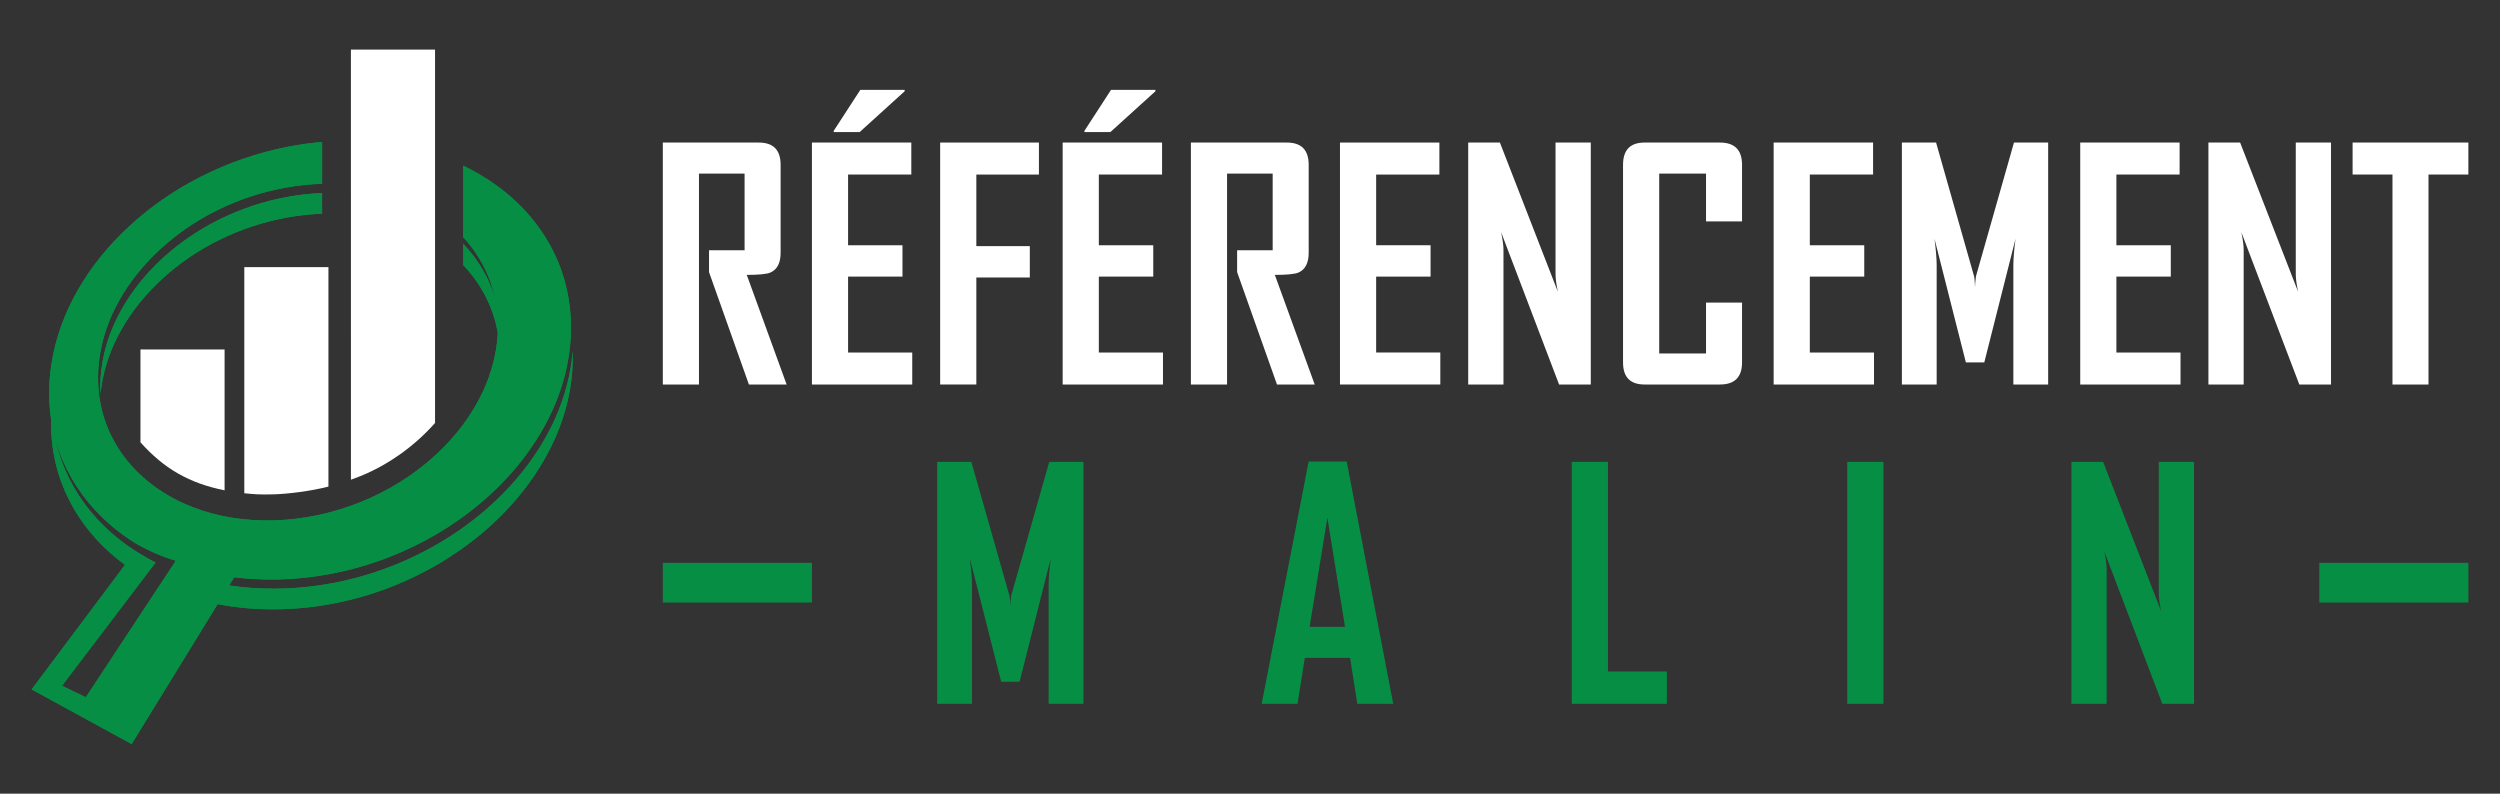
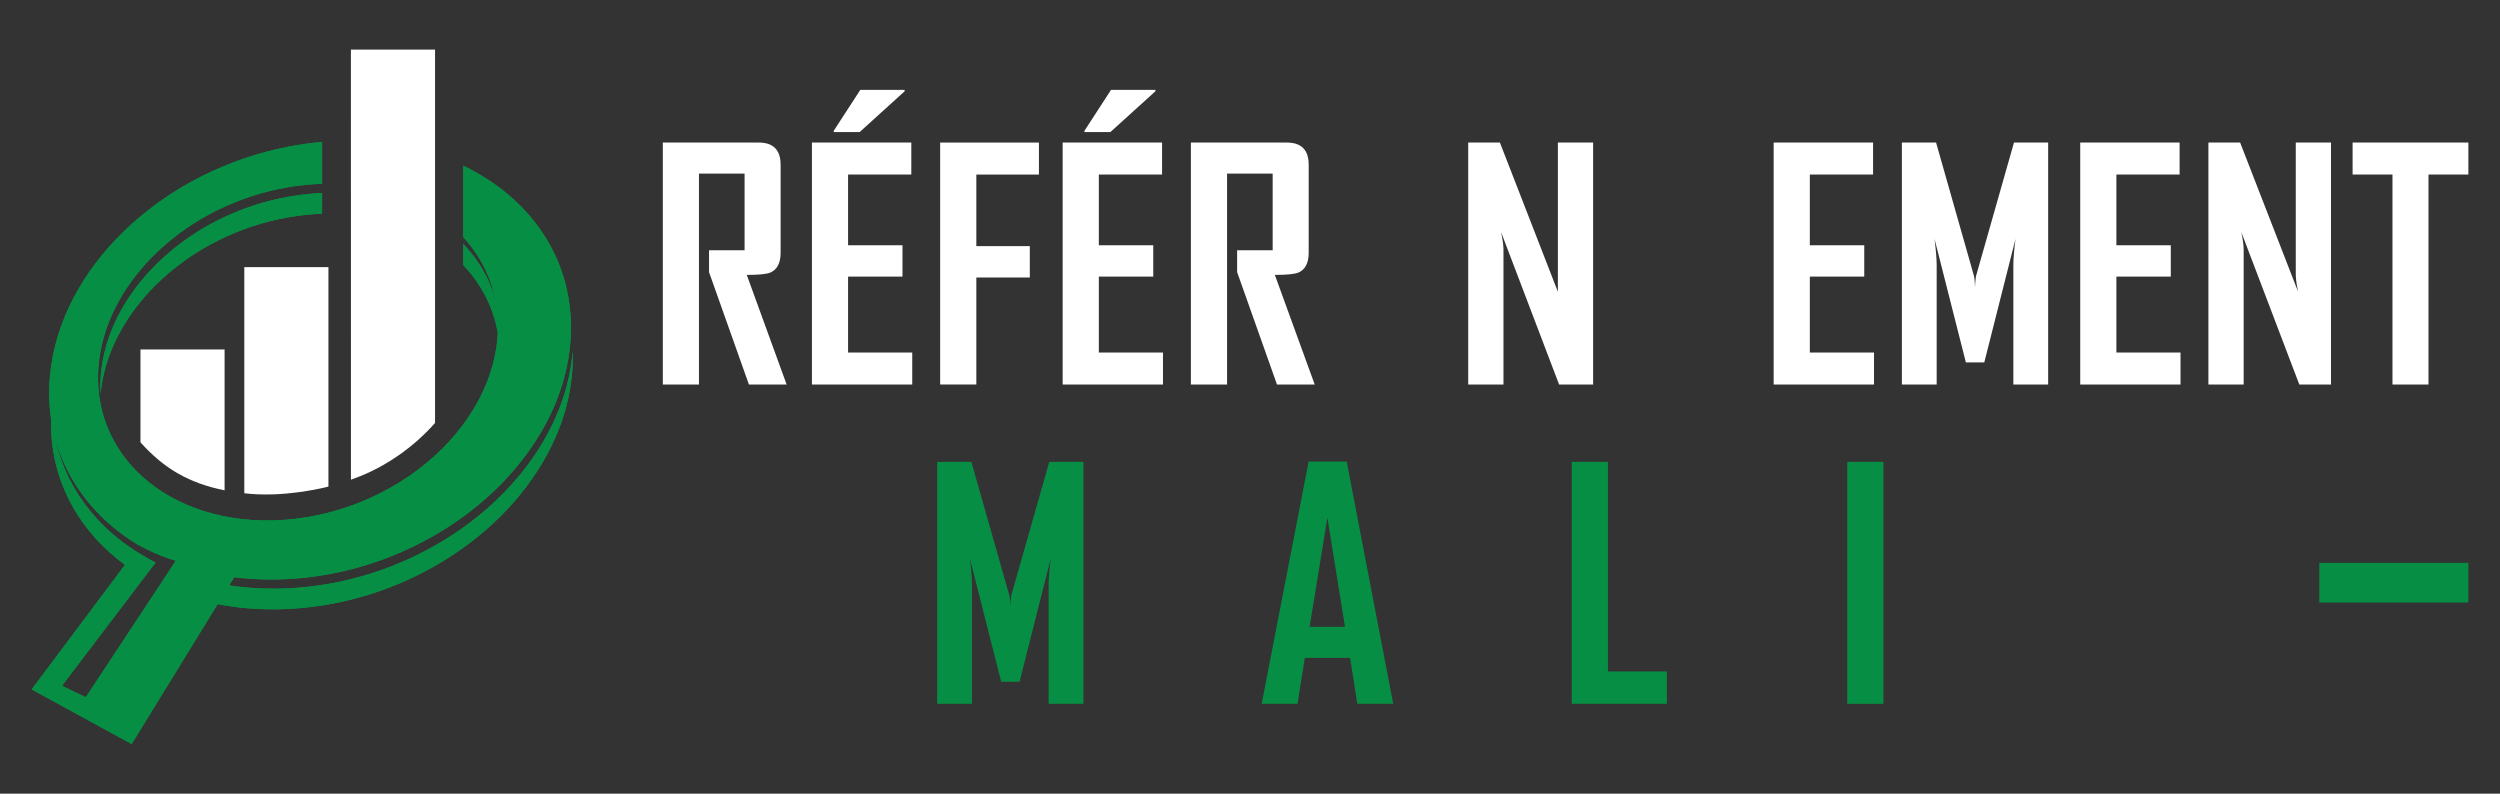
<svg xmlns="http://www.w3.org/2000/svg" xmlns:xlink="http://www.w3.org/1999/xlink" version="1.1" id="Calque_1" x="0px" y="0px" width="126px" height="40px" viewBox="0 0 126 40" enable-background="new 0 0 126 40" xml:space="preserve">
  <rect x="0" y="0" width="126" height="40" fill="#333333" stroke="none" />
  <g>
    <g>
      <g>
        <g>
          <defs>
            <path id="SVGID_13_" d="M5.065,19.87c0.008-0.081,0.017-0.162,0.027-0.243c0.136-1.068,0.492-2.069,1.021-3.006       c0.526-0.931,1.223-1.797,2.053-2.558c0.829-0.763,1.801-1.434,2.866-1.961c1.08-0.535,2.26-0.935,3.536-1.156       c0.56-0.098,1.117-0.155,1.665-0.175V9.73c-0.541,0.021-1.09,0.079-1.642,0.175c-1.277,0.222-2.456,0.622-3.536,1.156       c-1.065,0.527-2.037,1.198-2.866,1.96c-0.83,0.763-1.527,1.628-2.054,2.558c-0.529,0.937-0.885,1.938-1.021,3.007       C5.06,19.021,5.043,19.45,5.065,19.87 M7.844,28.351L7.844,28.351L7.844,28.351z M2.794,22.16l0.038,0.132       c0.374,1.26,1.041,2.419,1.958,3.412c0.586,0.637,1.279,1.208,2.064,1.694c0.412,0.232,0.829,0.436,1.254,0.604       c0.202,0.08,0.405,0.153,0.61,0.217l0.014,0.003c0.038,0.011,0.08,0.023,0.129,0.04l-0.279,0.422l-0.536,0.814l-3.721,5.645       l-1.2-0.58l4.151-5.466l0.567-0.747l-0.004-0.002l-0.005-0.003L7.83,28.345l-0.002-0.002l-0.003-0.001l-0.004-0.004       l-0.004-0.001l-0.004-0.002h0l-0.004-0.003l-0.004-0.003l-0.005-0.001l-0.002-0.002l-0.002-0.002l-0.004-0.001L7.784,28.32       L7.78,28.318h0l-0.004-0.003l-0.005-0.001l-0.004-0.004L7.763,28.31H7.762l-0.005-0.003l-0.004-0.003l-0.004-0.002h0       l-0.004-0.003l-0.004-0.002l-0.004-0.003l-0.003-0.001H7.729L7.725,28.29l-0.004-0.002l-0.005-0.003h0l-0.004-0.003       L7.707,28.28l-0.005-0.003l-0.003-0.001H7.698l-0.004-0.003l-0.005-0.002l-0.004-0.003H7.683L7.68,28.266l-0.004-0.002       L7.67,28.261L7.667,28.26H7.666l-0.005-0.004l-0.004-0.001l-0.004-0.003L7.651,28.25l-0.003-0.001l-0.004-0.002l-0.005-0.003       l-0.004-0.002h0l-0.005-0.003l-0.004-0.003L7.62,28.235l-0.001-0.002l-0.002-0.001l-0.005-0.004l-0.004-0.001l-0.004-0.002       v-0.001l-0.005-0.002L7.593,28.22l-0.004-0.003H7.587l-0.003-0.002L7.58,28.212l-0.004-0.001l-0.004-0.003h0l-0.004-0.003       l-0.004-0.002L7.557,28.2l-0.002-0.002l-0.002-0.001l-0.014-0.006L7.53,28.187l-0.005-0.003l-0.002-0.002l-0.014-0.008       l-0.002-0.001l-0.016-0.009l-0.004-0.002l-0.012-0.008l-0.002-0.001L7.465,28.15l-0.006-0.004l-0.006-0.004       c-0.211-0.119-0.421-0.245-0.627-0.375l-0.001,0.001l-0.095-0.063l-0.014-0.009l-0.007-0.005l0,0       c-0.678-0.449-1.282-0.961-1.802-1.524c-0.917-0.995-1.583-2.153-1.958-3.412C2.889,22.56,2.838,22.362,2.794,22.16z        M14.567,7.385c-1.619,0.311-3.097,0.838-4.454,1.525c-1.333,0.677-2.545,1.521-3.585,2.479       c-1.039,0.957-1.923,2.041-2.591,3.205c-0.678,1.179-1.146,2.437-1.35,3.791c-0.14,0.929-0.143,1.851-0.014,2.73       c-0.02,0.93,0.1,1.835,0.351,2.681c0.375,1.26,1.041,2.417,1.958,3.412c0.42,0.454,0.895,0.878,1.418,1.26l-4.706,6.278       L6.635,37.5l4.335-7.052c0.875,0.172,1.808,0.262,2.803,0.262c1.981,0,4.006-0.386,5.856-1.099       c1.888-0.728,3.61-1.779,5.048-3.071c1.437-1.292,2.569-2.811,3.294-4.442c0.63-1.415,0.942-2.926,0.891-4.399       c-0.089,1.137-0.385,2.276-0.867,3.359c-0.726,1.631-1.858,3.148-3.295,4.441c-1.438,1.293-3.16,2.343-5.047,3.07       c-1.85,0.712-3.875,1.1-5.856,1.1c-0.786,0-1.534-0.056-2.245-0.164l0.253-0.411c0.6,0.074,1.226,0.113,1.877,0.113       c1.982,0,4.007-0.387,5.856-1.1c1.888-0.728,3.61-1.777,5.048-3.07c1.437-1.293,2.568-2.811,3.295-4.441       c0.714-1.604,1.02-3.331,0.85-4.987c-0.169-1.657-0.767-3.073-1.68-4.288c-0.876-1.166-2.044-2.118-3.395-2.816       C23.553,8.45,23.45,8.399,23.346,8.35v3.603c0.221,0.239,0.424,0.495,0.607,0.763c0.476,0.698,0.822,1.476,1.003,2.341       c-0.196-0.683-0.499-1.307-0.888-1.878c-0.214-0.314-0.456-0.61-0.722-0.886v1.065c0.257,0.269,0.49,0.556,0.699,0.861       c0.515,0.755,0.878,1.604,1.044,2.557c-0.048,0.994-0.305,1.992-0.739,2.933c-0.557,1.206-1.404,2.329-2.466,3.289       c-1.064,0.959-2.333,1.755-3.726,2.313c-1.372,0.552-2.874,0.877-4.367,0.916c-1.494,0.04-2.826-0.195-4-0.637       c-1.142-0.428-2.116-1.057-2.884-1.822c-0.747-0.743-1.297-1.626-1.625-2.594C4.965,20.236,4.863,19.191,5,18.124       c0.137-1.068,0.493-2.07,1.022-3.007c0.526-0.93,1.223-1.795,2.054-2.558c0.829-0.762,1.8-1.433,2.865-1.96       c1.081-0.534,2.259-0.934,3.537-1.156c0.59-0.104,1.179-0.162,1.756-0.179V7.155C15.681,7.201,15.124,7.278,14.567,7.385z" />
          </defs>
          <clipPath id="SVGID_2_">
            <use xlink:href="#SVGID_13_" overflow="visible" />
          </clipPath>
        </g>
        <g>
          <defs>
            <path id="SVGID_15_" d="M5.065,19.87c0.008-0.081,0.017-0.162,0.027-0.243c0.136-1.068,0.492-2.069,1.021-3.006       c0.526-0.931,1.223-1.797,2.053-2.558c0.829-0.763,1.801-1.434,2.866-1.961c1.08-0.535,2.26-0.935,3.536-1.156       c0.56-0.098,1.117-0.155,1.665-0.175V9.73c-0.541,0.021-1.09,0.079-1.642,0.175c-1.277,0.222-2.456,0.622-3.536,1.156       c-1.065,0.527-2.037,1.198-2.866,1.96c-0.83,0.763-1.527,1.628-2.054,2.558c-0.529,0.937-0.885,1.938-1.021,3.007       C5.06,19.021,5.043,19.45,5.065,19.87 M7.844,28.351L7.844,28.351L7.844,28.351z M2.794,22.16l0.038,0.132       c0.374,1.26,1.041,2.419,1.958,3.412c0.586,0.637,1.279,1.208,2.064,1.694c0.412,0.232,0.829,0.436,1.254,0.604       c0.202,0.08,0.405,0.153,0.61,0.217l0.014,0.003c0.038,0.011,0.08,0.023,0.129,0.04l-0.279,0.422l-0.536,0.814l-3.721,5.645       l-1.2-0.58l4.151-5.466l0.567-0.747l-0.004-0.002l-0.005-0.003L7.83,28.345l-0.002-0.002l-0.003-0.001l-0.004-0.004       l-0.004-0.001l-0.004-0.002h0l-0.004-0.003l-0.004-0.003l-0.005-0.001l-0.002-0.002l-0.002-0.002l-0.004-0.001L7.784,28.32       L7.78,28.318h0l-0.004-0.003l-0.005-0.001l-0.004-0.004L7.763,28.31H7.762l-0.005-0.003l-0.004-0.003l-0.004-0.002h0       l-0.004-0.003l-0.004-0.002l-0.004-0.003l-0.003-0.001H7.729L7.725,28.29l-0.004-0.002l-0.005-0.003h0l-0.004-0.003       L7.707,28.28l-0.005-0.003l-0.003-0.001H7.698l-0.004-0.003l-0.005-0.002l-0.004-0.003H7.683L7.68,28.266l-0.004-0.002       L7.67,28.261L7.667,28.26H7.666l-0.005-0.004l-0.004-0.001l-0.004-0.003L7.651,28.25l-0.003-0.001l-0.004-0.002l-0.005-0.003       l-0.004-0.002h0l-0.005-0.003l-0.004-0.003L7.62,28.235l-0.001-0.002l-0.002-0.001l-0.005-0.004l-0.004-0.001l-0.004-0.002       v-0.001l-0.005-0.002L7.593,28.22l-0.004-0.003H7.587l-0.003-0.002L7.58,28.212l-0.004-0.001l-0.004-0.003h0l-0.004-0.003       l-0.004-0.002L7.557,28.2l-0.002-0.002l-0.002-0.001l-0.014-0.006L7.53,28.187l-0.005-0.003l-0.002-0.002l-0.014-0.008       l-0.002-0.001l-0.016-0.009l-0.004-0.002l-0.012-0.008l-0.002-0.001L7.465,28.15l-0.006-0.004l-0.006-0.004       c-0.211-0.119-0.421-0.245-0.627-0.375l-0.001,0.001l-0.095-0.063l-0.014-0.009l-0.007-0.005l0,0       c-0.678-0.449-1.282-0.961-1.802-1.524c-0.917-0.995-1.583-2.153-1.958-3.412C2.889,22.56,2.838,22.362,2.794,22.16z        M14.567,7.385c-1.619,0.311-3.097,0.838-4.454,1.525c-1.333,0.677-2.545,1.521-3.585,2.479       c-1.039,0.957-1.923,2.041-2.591,3.205c-0.678,1.179-1.146,2.437-1.35,3.791c-0.14,0.929-0.143,1.851-0.014,2.73       c-0.02,0.93,0.1,1.835,0.351,2.681c0.375,1.26,1.041,2.417,1.958,3.412c0.42,0.454,0.895,0.878,1.418,1.26l-4.706,6.278       L6.635,37.5l4.335-7.052c0.875,0.172,1.808,0.262,2.803,0.262c1.981,0,4.006-0.386,5.856-1.099       c1.888-0.728,3.61-1.779,5.048-3.071c1.437-1.292,2.569-2.811,3.294-4.442c0.63-1.415,0.942-2.926,0.891-4.399       c-0.089,1.137-0.385,2.276-0.867,3.359c-0.726,1.631-1.858,3.148-3.295,4.441c-1.438,1.293-3.16,2.343-5.047,3.07       c-1.85,0.712-3.875,1.1-5.856,1.1c-0.786,0-1.534-0.056-2.245-0.164l0.253-0.411c0.6,0.074,1.226,0.113,1.877,0.113       c1.982,0,4.007-0.387,5.856-1.1c1.888-0.728,3.61-1.777,5.048-3.07c1.437-1.293,2.568-2.811,3.295-4.441       c0.714-1.604,1.02-3.331,0.85-4.987c-0.169-1.657-0.767-3.073-1.68-4.288c-0.876-1.166-2.044-2.118-3.395-2.816       C23.553,8.45,23.45,8.399,23.346,8.35v3.603c0.221,0.239,0.424,0.495,0.607,0.763c0.476,0.698,0.822,1.476,1.003,2.341       c-0.196-0.683-0.499-1.307-0.888-1.878c-0.214-0.314-0.456-0.61-0.722-0.886v1.065c0.257,0.269,0.49,0.556,0.699,0.861       c0.515,0.755,0.878,1.604,1.044,2.557c-0.048,0.994-0.305,1.992-0.739,2.933c-0.557,1.206-1.404,2.329-2.466,3.289       c-1.064,0.959-2.333,1.755-3.726,2.313c-1.372,0.552-2.874,0.877-4.367,0.916c-1.494,0.04-2.826-0.195-4-0.637       c-1.142-0.428-2.116-1.057-2.884-1.822c-0.747-0.743-1.297-1.626-1.625-2.594C4.965,20.236,4.863,19.191,5,18.124       c0.137-1.068,0.493-2.07,1.022-3.007c0.526-0.93,1.223-1.795,2.054-2.558c0.829-0.762,1.8-1.433,2.865-1.96       c1.081-0.534,2.259-0.934,3.537-1.156c0.59-0.104,1.179-0.162,1.756-0.179V7.155C15.681,7.201,15.124,7.278,14.567,7.385z" />
          </defs>
          <use xlink:href="#SVGID_15_" overflow="visible" fill-rule="evenodd" clip-rule="evenodd" fill="#078E45" />
          <clipPath id="SVGID_4_">
            <use xlink:href="#SVGID_15_" overflow="visible" />
          </clipPath>
          <rect x="1.594" y="7.155" clip-path="url(#SVGID_4_)" fill="#078E45" width="27.319" height="30.345" />
        </g>
        <g>
          <defs>
            <path id="SVGID_17_" d="M5.065,19.87c0.008-0.081,0.017-0.162,0.027-0.243c0.136-1.068,0.492-2.069,1.021-3.006       c0.526-0.931,1.223-1.797,2.053-2.558c0.829-0.763,1.801-1.434,2.866-1.961c1.08-0.535,2.26-0.935,3.536-1.156       c0.56-0.098,1.117-0.155,1.665-0.175V9.73c-0.541,0.021-1.09,0.079-1.642,0.175c-1.277,0.222-2.456,0.622-3.536,1.156       c-1.065,0.527-2.037,1.198-2.866,1.96c-0.83,0.763-1.527,1.628-2.054,2.558c-0.529,0.937-0.885,1.938-1.021,3.007       C5.06,19.021,5.043,19.45,5.065,19.87 M7.844,28.351L7.844,28.351L7.844,28.351z M2.794,22.16l0.038,0.132       c0.374,1.26,1.041,2.419,1.958,3.412c0.586,0.637,1.279,1.208,2.064,1.694c0.412,0.232,0.829,0.436,1.254,0.604       c0.202,0.08,0.405,0.153,0.61,0.217l0.014,0.003c0.038,0.011,0.08,0.023,0.129,0.04l-0.279,0.422l-0.536,0.814l-3.721,5.645       l-1.2-0.58l4.151-5.466l0.567-0.747l-0.004-0.002l-0.005-0.003L7.83,28.345l-0.002-0.002l-0.003-0.001l-0.004-0.004       l-0.004-0.001l-0.004-0.002h0l-0.004-0.003l-0.004-0.003l-0.005-0.001l-0.002-0.002l-0.002-0.002l-0.004-0.001L7.784,28.32       L7.78,28.318h0l-0.004-0.003l-0.005-0.001l-0.004-0.004L7.763,28.31H7.762l-0.005-0.003l-0.004-0.003l-0.004-0.002h0       l-0.004-0.003l-0.004-0.002l-0.004-0.003l-0.003-0.001H7.729L7.725,28.29l-0.004-0.002l-0.005-0.003h0l-0.004-0.003       L7.707,28.28l-0.005-0.003l-0.003-0.001H7.698l-0.004-0.003l-0.005-0.002l-0.004-0.003H7.683L7.68,28.266l-0.004-0.002       L7.67,28.261L7.667,28.26H7.666l-0.005-0.004l-0.004-0.001l-0.004-0.003L7.651,28.25l-0.003-0.001l-0.004-0.002l-0.005-0.003       l-0.004-0.002h0l-0.005-0.003l-0.004-0.003L7.62,28.235l-0.001-0.002l-0.002-0.001l-0.005-0.004l-0.004-0.001l-0.004-0.002       v-0.001l-0.005-0.002L7.593,28.22l-0.004-0.003H7.587l-0.003-0.002L7.58,28.212l-0.004-0.001l-0.004-0.003h0l-0.004-0.003       l-0.004-0.002L7.557,28.2l-0.002-0.002l-0.002-0.001l-0.014-0.006L7.53,28.187l-0.005-0.003l-0.002-0.002l-0.014-0.008       l-0.002-0.001l-0.016-0.009l-0.004-0.002l-0.012-0.008l-0.002-0.001L7.465,28.15l-0.006-0.004l-0.006-0.004       c-0.211-0.119-0.421-0.245-0.627-0.375l-0.001,0.001l-0.095-0.063l-0.014-0.009l-0.007-0.005l0,0       c-0.678-0.449-1.282-0.961-1.802-1.524c-0.917-0.995-1.583-2.153-1.958-3.412C2.889,22.56,2.838,22.362,2.794,22.16z        M14.567,7.385c-1.619,0.311-3.097,0.838-4.454,1.525c-1.333,0.677-2.545,1.521-3.585,2.479       c-1.039,0.957-1.923,2.041-2.591,3.205c-0.678,1.179-1.146,2.437-1.35,3.791c-0.14,0.929-0.143,1.851-0.014,2.73       c-0.02,0.93,0.1,1.835,0.351,2.681c0.375,1.26,1.041,2.417,1.958,3.412c0.42,0.454,0.895,0.878,1.418,1.26l-4.706,6.278       L6.635,37.5l4.335-7.052c0.875,0.172,1.808,0.262,2.803,0.262c1.981,0,4.006-0.386,5.856-1.099       c1.888-0.728,3.61-1.779,5.048-3.071c1.437-1.292,2.569-2.811,3.294-4.442c0.63-1.415,0.942-2.926,0.891-4.399       c-0.089,1.137-0.385,2.276-0.867,3.359c-0.726,1.631-1.858,3.148-3.295,4.441c-1.438,1.293-3.16,2.343-5.047,3.07       c-1.85,0.712-3.875,1.1-5.856,1.1c-0.786,0-1.534-0.056-2.245-0.164l0.253-0.411c0.6,0.074,1.226,0.113,1.877,0.113       c1.982,0,4.007-0.387,5.856-1.1c1.888-0.728,3.61-1.777,5.048-3.07c1.437-1.293,2.568-2.811,3.295-4.441       c0.714-1.604,1.02-3.331,0.85-4.987c-0.169-1.657-0.767-3.073-1.68-4.288c-0.876-1.166-2.044-2.118-3.395-2.816       C23.553,8.45,23.45,8.399,23.346,8.35v3.603c0.221,0.239,0.424,0.495,0.607,0.763c0.476,0.698,0.822,1.476,1.003,2.341       c-0.196-0.683-0.499-1.307-0.888-1.878c-0.214-0.314-0.456-0.61-0.722-0.886v1.065c0.257,0.269,0.49,0.556,0.699,0.861       c0.515,0.755,0.878,1.604,1.044,2.557c-0.048,0.994-0.305,1.992-0.739,2.933c-0.557,1.206-1.404,2.329-2.466,3.289       c-1.064,0.959-2.333,1.755-3.726,2.313c-1.372,0.552-2.874,0.877-4.367,0.916c-1.494,0.04-2.826-0.195-4-0.637       c-1.142-0.428-2.116-1.057-2.884-1.822c-0.747-0.743-1.297-1.626-1.625-2.594C4.965,20.236,4.863,19.191,5,18.124       c0.137-1.068,0.493-2.07,1.022-3.007c0.526-0.93,1.223-1.795,2.054-2.558c0.829-0.762,1.8-1.433,2.865-1.96       c1.081-0.534,2.259-0.934,3.537-1.156c0.59-0.104,1.179-0.162,1.756-0.179V7.155C15.681,7.201,15.124,7.278,14.567,7.385z" />
          </defs>
          <clipPath id="SVGID_6_">
            <use xlink:href="#SVGID_17_" overflow="visible" />
          </clipPath>
        </g>
      </g>
      <path fill-rule="evenodd" clip-rule="evenodd" fill="#FFFFFF" d="M7.079,17.612h4.24v7.1c-1.774-0.355-3.046-1.084-4.24-2.42    V17.612z" />
      <path fill="#FFFFFF" d="M17.686,2.5h4.24v18.817c-1.025,1.165-2.381,2.126-3.767,2.681c-0.154,0.063-0.313,0.123-0.472,0.18    L17.686,2.5z" />
      <path fill-rule="evenodd" clip-rule="evenodd" fill="#FFFFFF" d="M12.313,13.463h4.24v11.061    c-0.901,0.231-2.041,0.371-2.761,0.391c-0.72,0.019-1.005-0.006-1.479-0.055V13.463z" />
    </g>
    <g>
      <g>
        <path fill="#FFFFFF" d="M39.646,19.379h-1.901l-2.01-5.665v-1.099h1.792V8.751h-2.299v10.628h-1.822V7.185h4.838     c0.732,0,1.099,0.374,1.099,1.123v4.433c0,0.515-0.174,0.847-0.521,0.998c-0.187,0.077-0.583,0.116-1.185,0.116L39.646,19.379z" />
        <path fill="#FFFFFF" d="M45.978,19.379h-5.057V7.185h5.009v1.613h-3.187v3.562h2.742v1.581h-2.742v3.825h3.234V19.379z      M45.595,4.599l-2.267,2.056H42.02V6.593l1.34-2.064h2.235V4.599z" />
        <path fill="#FFFFFF" d="M52.362,8.798h-3.155v3.607h2.695v1.581h-2.695v5.393h-1.823V7.185h4.978V8.798z" />
        <path fill="#FFFFFF" d="M58.614,19.379h-5.056V7.185h5.01v1.613h-3.187v3.562h2.743v1.581h-2.743v3.825h3.233V19.379z      M58.233,4.599l-2.268,2.056h-1.309V6.593l1.34-2.064h2.237V4.599z" />
        <path fill="#FFFFFF" d="M66.261,19.379H64.36l-2.009-5.665v-1.099h1.792V8.751h-2.299v10.628h-1.823V7.185h4.838     c0.732,0,1.099,0.374,1.099,1.123v4.433c0,0.515-0.174,0.847-0.521,0.998c-0.188,0.077-0.583,0.116-1.185,0.116L66.261,19.379z" />
-         <path fill="#FFFFFF" d="M72.592,19.379h-5.057V7.185h5.01v1.613h-3.187v3.562H72.1v1.581h-2.742v3.825h3.234V19.379z" />
-         <path fill="#FFFFFF" d="M80.175,19.379h-1.597l-2.921-7.675c0.078,0.374,0.118,0.668,0.118,0.881v6.794h-1.777V7.185h1.597     l2.922,7.52c-0.08-0.374-0.118-0.668-0.118-0.881V7.185h1.776V19.379z" />
-         <path fill="#FFFFFF" d="M87.799,18.265c0,0.742-0.371,1.114-1.113,1.114h-3.802c-0.722,0-1.083-0.372-1.083-1.114V8.308     c0-0.749,0.362-1.123,1.083-1.123h3.802c0.742,0,1.113,0.374,1.113,1.123v2.852h-1.815V8.751h-2.36v9.062h2.36V15.25h1.815     V18.265z" />
+         <path fill="#FFFFFF" d="M80.175,19.379h-1.597l-2.921-7.675c0.078,0.374,0.118,0.668,0.118,0.881v6.794h-1.777V7.185h1.597     l2.922,7.52V7.185h1.776V19.379z" />
        <path fill="#FFFFFF" d="M94.45,19.379h-5.058V7.185h5.011v1.613h-3.188v3.562h2.743v1.581h-2.743v3.825h3.235V19.379z" />
        <path fill="#FFFFFF" d="M103.226,19.379h-1.753v-6.016c0-0.316,0.036-0.758,0.109-1.324l-1.574,6.226h-0.928L97.5,12.039     c0.072,0.576,0.108,1.018,0.108,1.324v6.016h-1.753V7.185h1.723l1.915,6.74c0.021,0.072,0.037,0.257,0.048,0.554     c0-0.13,0.016-0.314,0.047-0.554l1.916-6.74h1.723V19.379z" />
        <path fill="#FFFFFF" d="M109.899,19.379h-5.056V7.185h5.009v1.613h-3.186v3.562h2.742v1.581h-2.742v3.825h3.232V19.379z" />
        <path fill="#FFFFFF" d="M117.483,19.379h-1.598l-2.921-7.675c0.078,0.374,0.117,0.668,0.117,0.881v6.794h-1.777V7.185h1.598     l2.923,7.52c-0.08-0.374-0.118-0.668-0.118-0.881V7.185h1.776V19.379z" />
        <path fill="#FFFFFF" d="M124.406,8.798h-2.01v10.581h-1.815V8.798h-2.01V7.185h5.835V8.798z" />
      </g>
      <g>
        <g>
          <g>
            <path fill="#078E45" d="M54.605,35.472h-1.753v-6.016c0-0.317,0.036-0.758,0.109-1.324l-1.574,6.226H50.46l-1.582-6.226       c0.073,0.577,0.109,1.018,0.109,1.324v6.016h-1.753V23.278h1.722l1.917,6.738c0.021,0.073,0.036,0.257,0.046,0.555       c0-0.131,0.016-0.315,0.047-0.555l1.917-6.738h1.722V35.472z" />
            <path fill="#078E45" d="M70.218,35.472h-1.808l-0.366-2.314h-2.283l-0.366,2.314h-1.8V35.44l2.361-12.178h1.917L70.218,35.472z        M67.788,31.591l-0.888-5.501l-0.896,5.501H67.788z" />
            <path fill="#078E45" d="M84.009,35.472h-4.791V23.278h1.823v10.565h2.968V35.472z" />
            <path fill="#078E45" d="M94.924,35.472h-1.823V23.278h1.823V35.472z" />
-             <path fill="#078E45" d="M110.579,35.472h-1.599l-2.922-7.676c0.079,0.375,0.117,0.669,0.117,0.881v6.795H104.4V23.278h1.597       l2.922,7.518c-0.078-0.373-0.117-0.667-0.117-0.879v-6.639h1.777V35.472z" />
          </g>
        </g>
        <g>
-           <line fill="none" stroke="#078E45" stroke-width="2" stroke-miterlimit="10" x1="33.406" y1="29.367" x2="40.921" y2="29.367" />
          <line fill="none" stroke="#078E45" stroke-width="2" stroke-miterlimit="10" x1="116.892" y1="29.367" x2="124.406" y2="29.367" />
        </g>
      </g>
    </g>
  </g>
</svg>